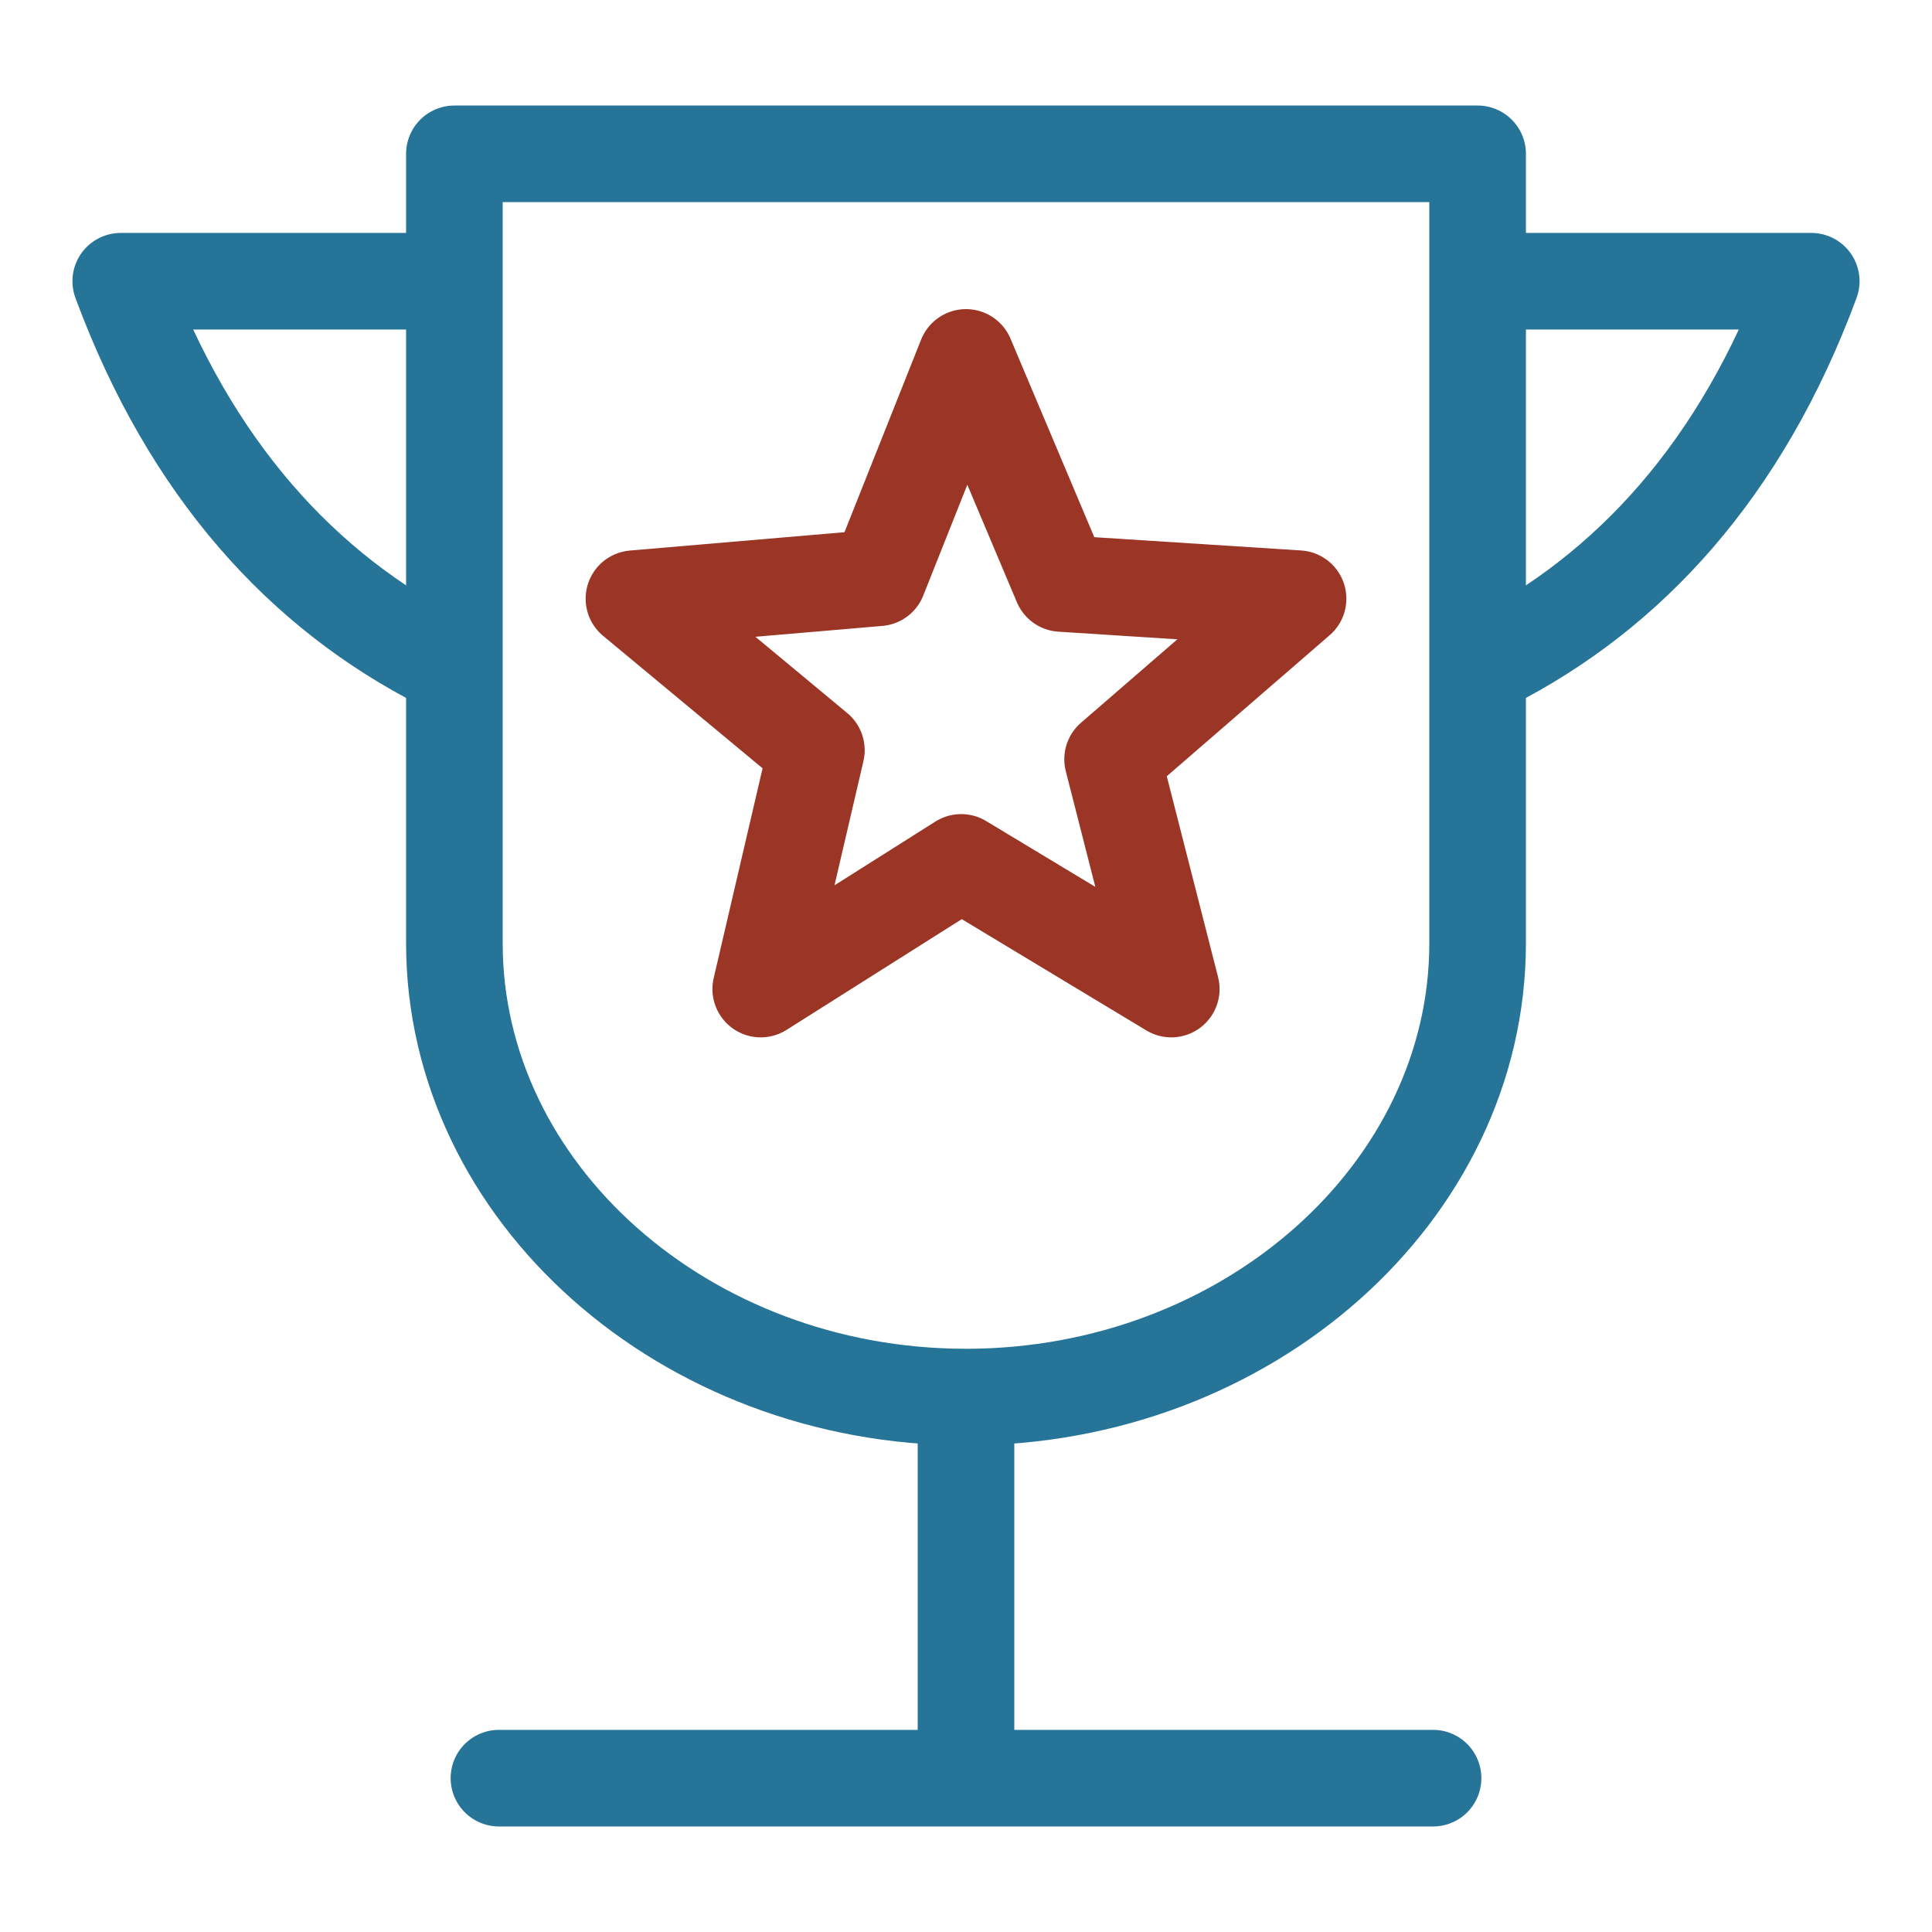
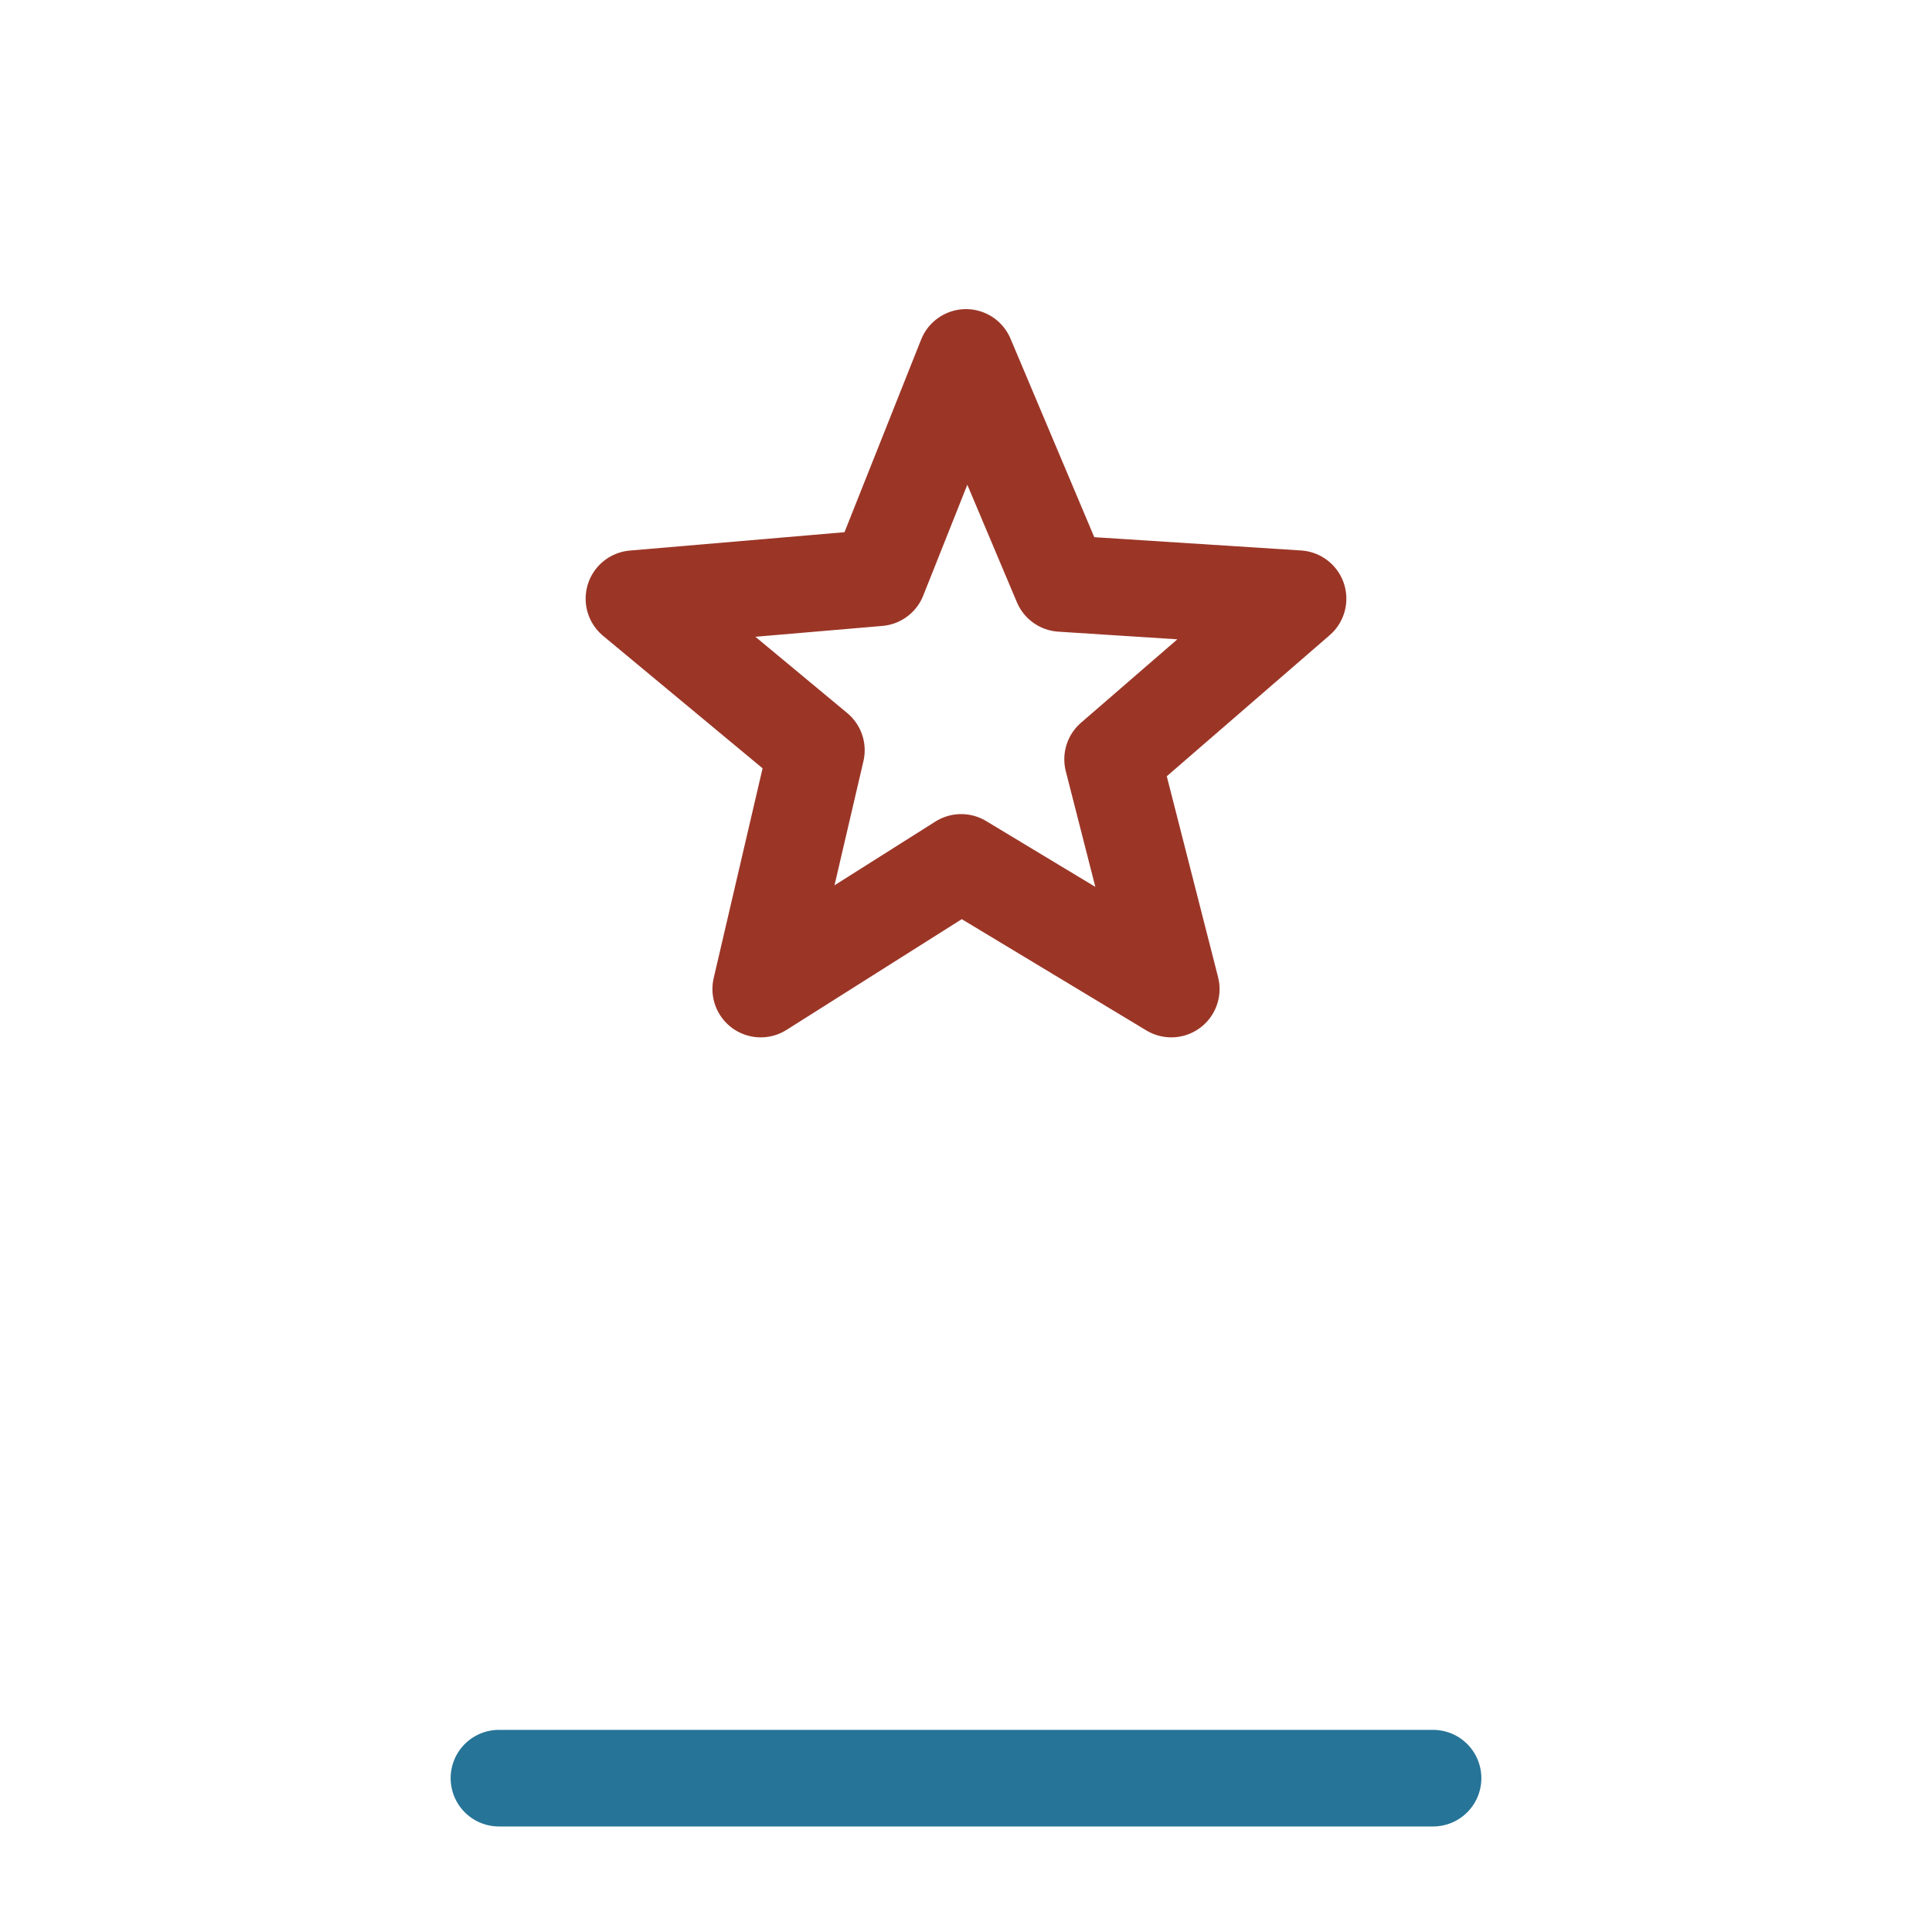
<svg xmlns="http://www.w3.org/2000/svg" id="Ebene_1" data-name="Ebene 1" viewBox="0 0 160 160">
  <defs>
    <style>.cls-1,.cls-2{fill:none;stroke-linecap:round;stroke-linejoin:round;stroke-width:8px;}.cls-1{stroke:#267497;}.cls-2{stroke:#9b3627;}</style>
  </defs>
-   <path class="cls-1" d="M37.63,12.74h84.74V78.1c0,20.66-19.09,37.6-42.37,37.6h0c-23.28,0-42.37-16.92-42.37-37.6V12.74Z" />
-   <line class="cls-1" x1="80" y1="115.75" x2="80" y2="145.27" />
  <line class="cls-1" x1="41.32" y1="147.26" x2="118.68" y2="147.26" />
-   <path class="cls-1" d="M36.64,23.29H10C15.77,38.88,25.1,49,36.64,54.86" />
-   <path class="cls-1" d="M123.36,23.29H150C144.23,38.88,134.9,49,123.36,54.86" />
  <polygon class="cls-2" points="80 29.6 87.9 48.32 107.5 49.58 92.14 62.88 97 81.91 79.6 71.42 63 81.91 67.61 62.13 52.5 49.58 72.74 47.85 80 29.6 80 29.6" />
</svg>